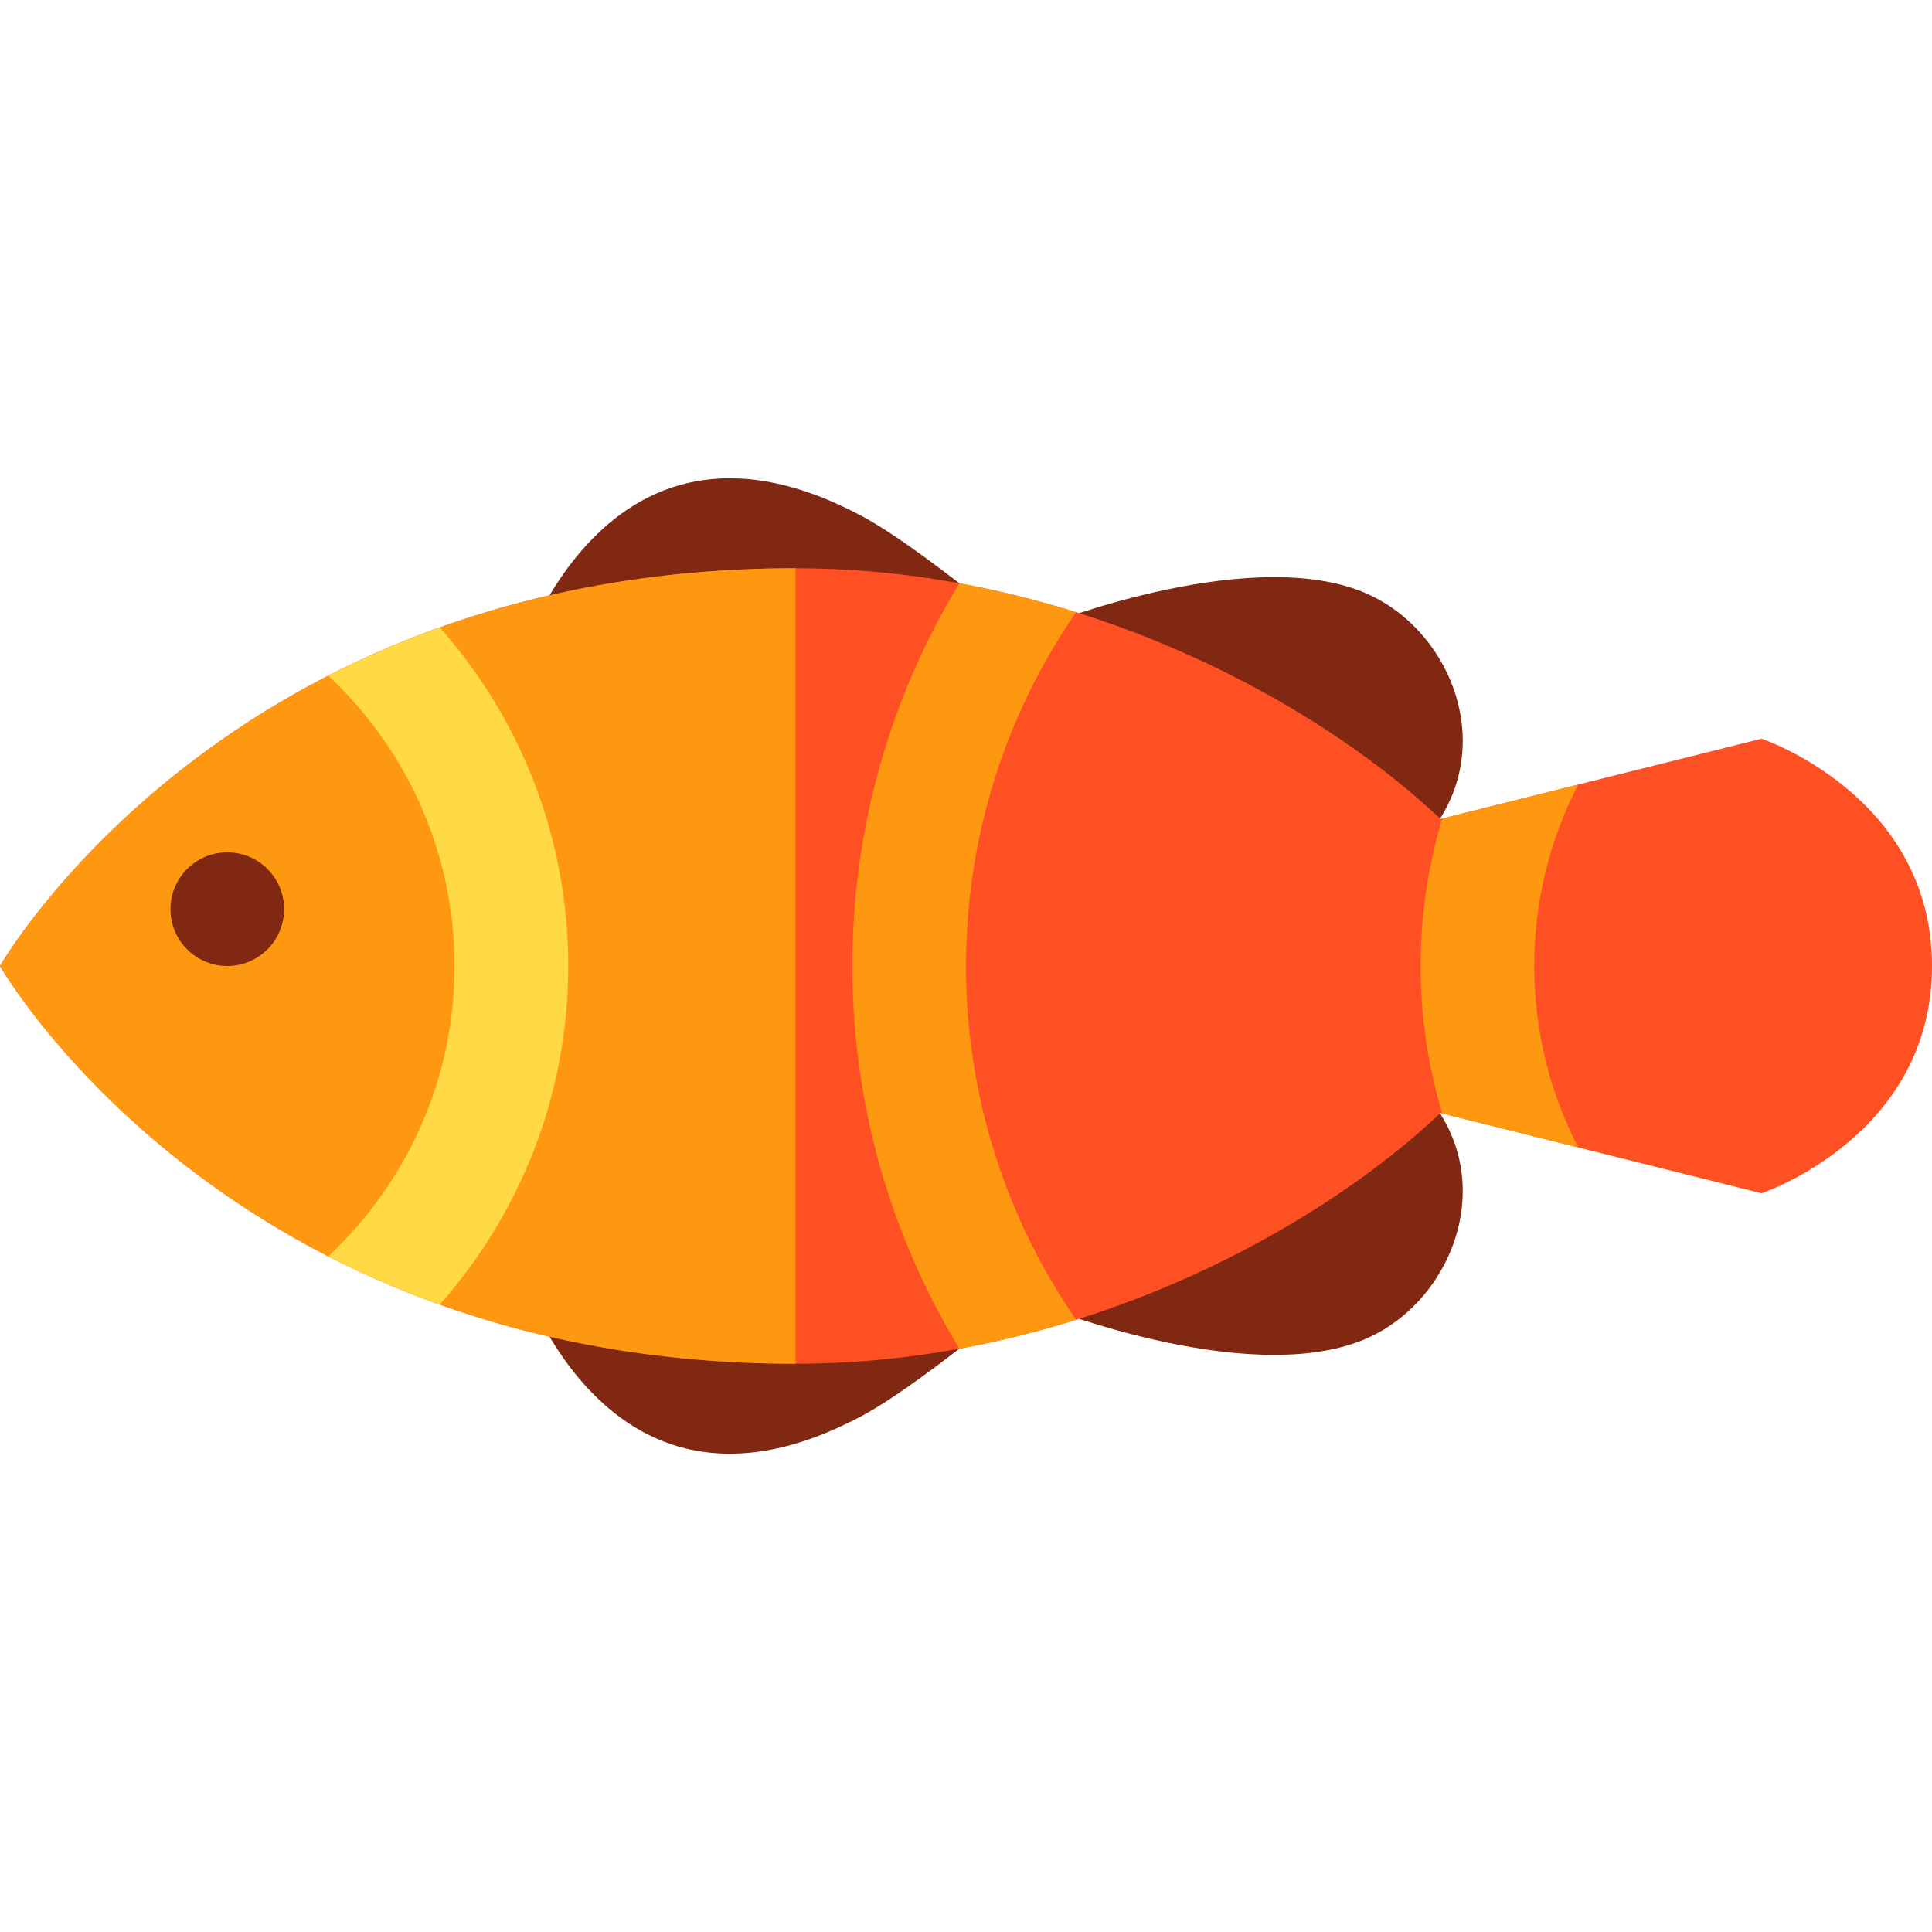
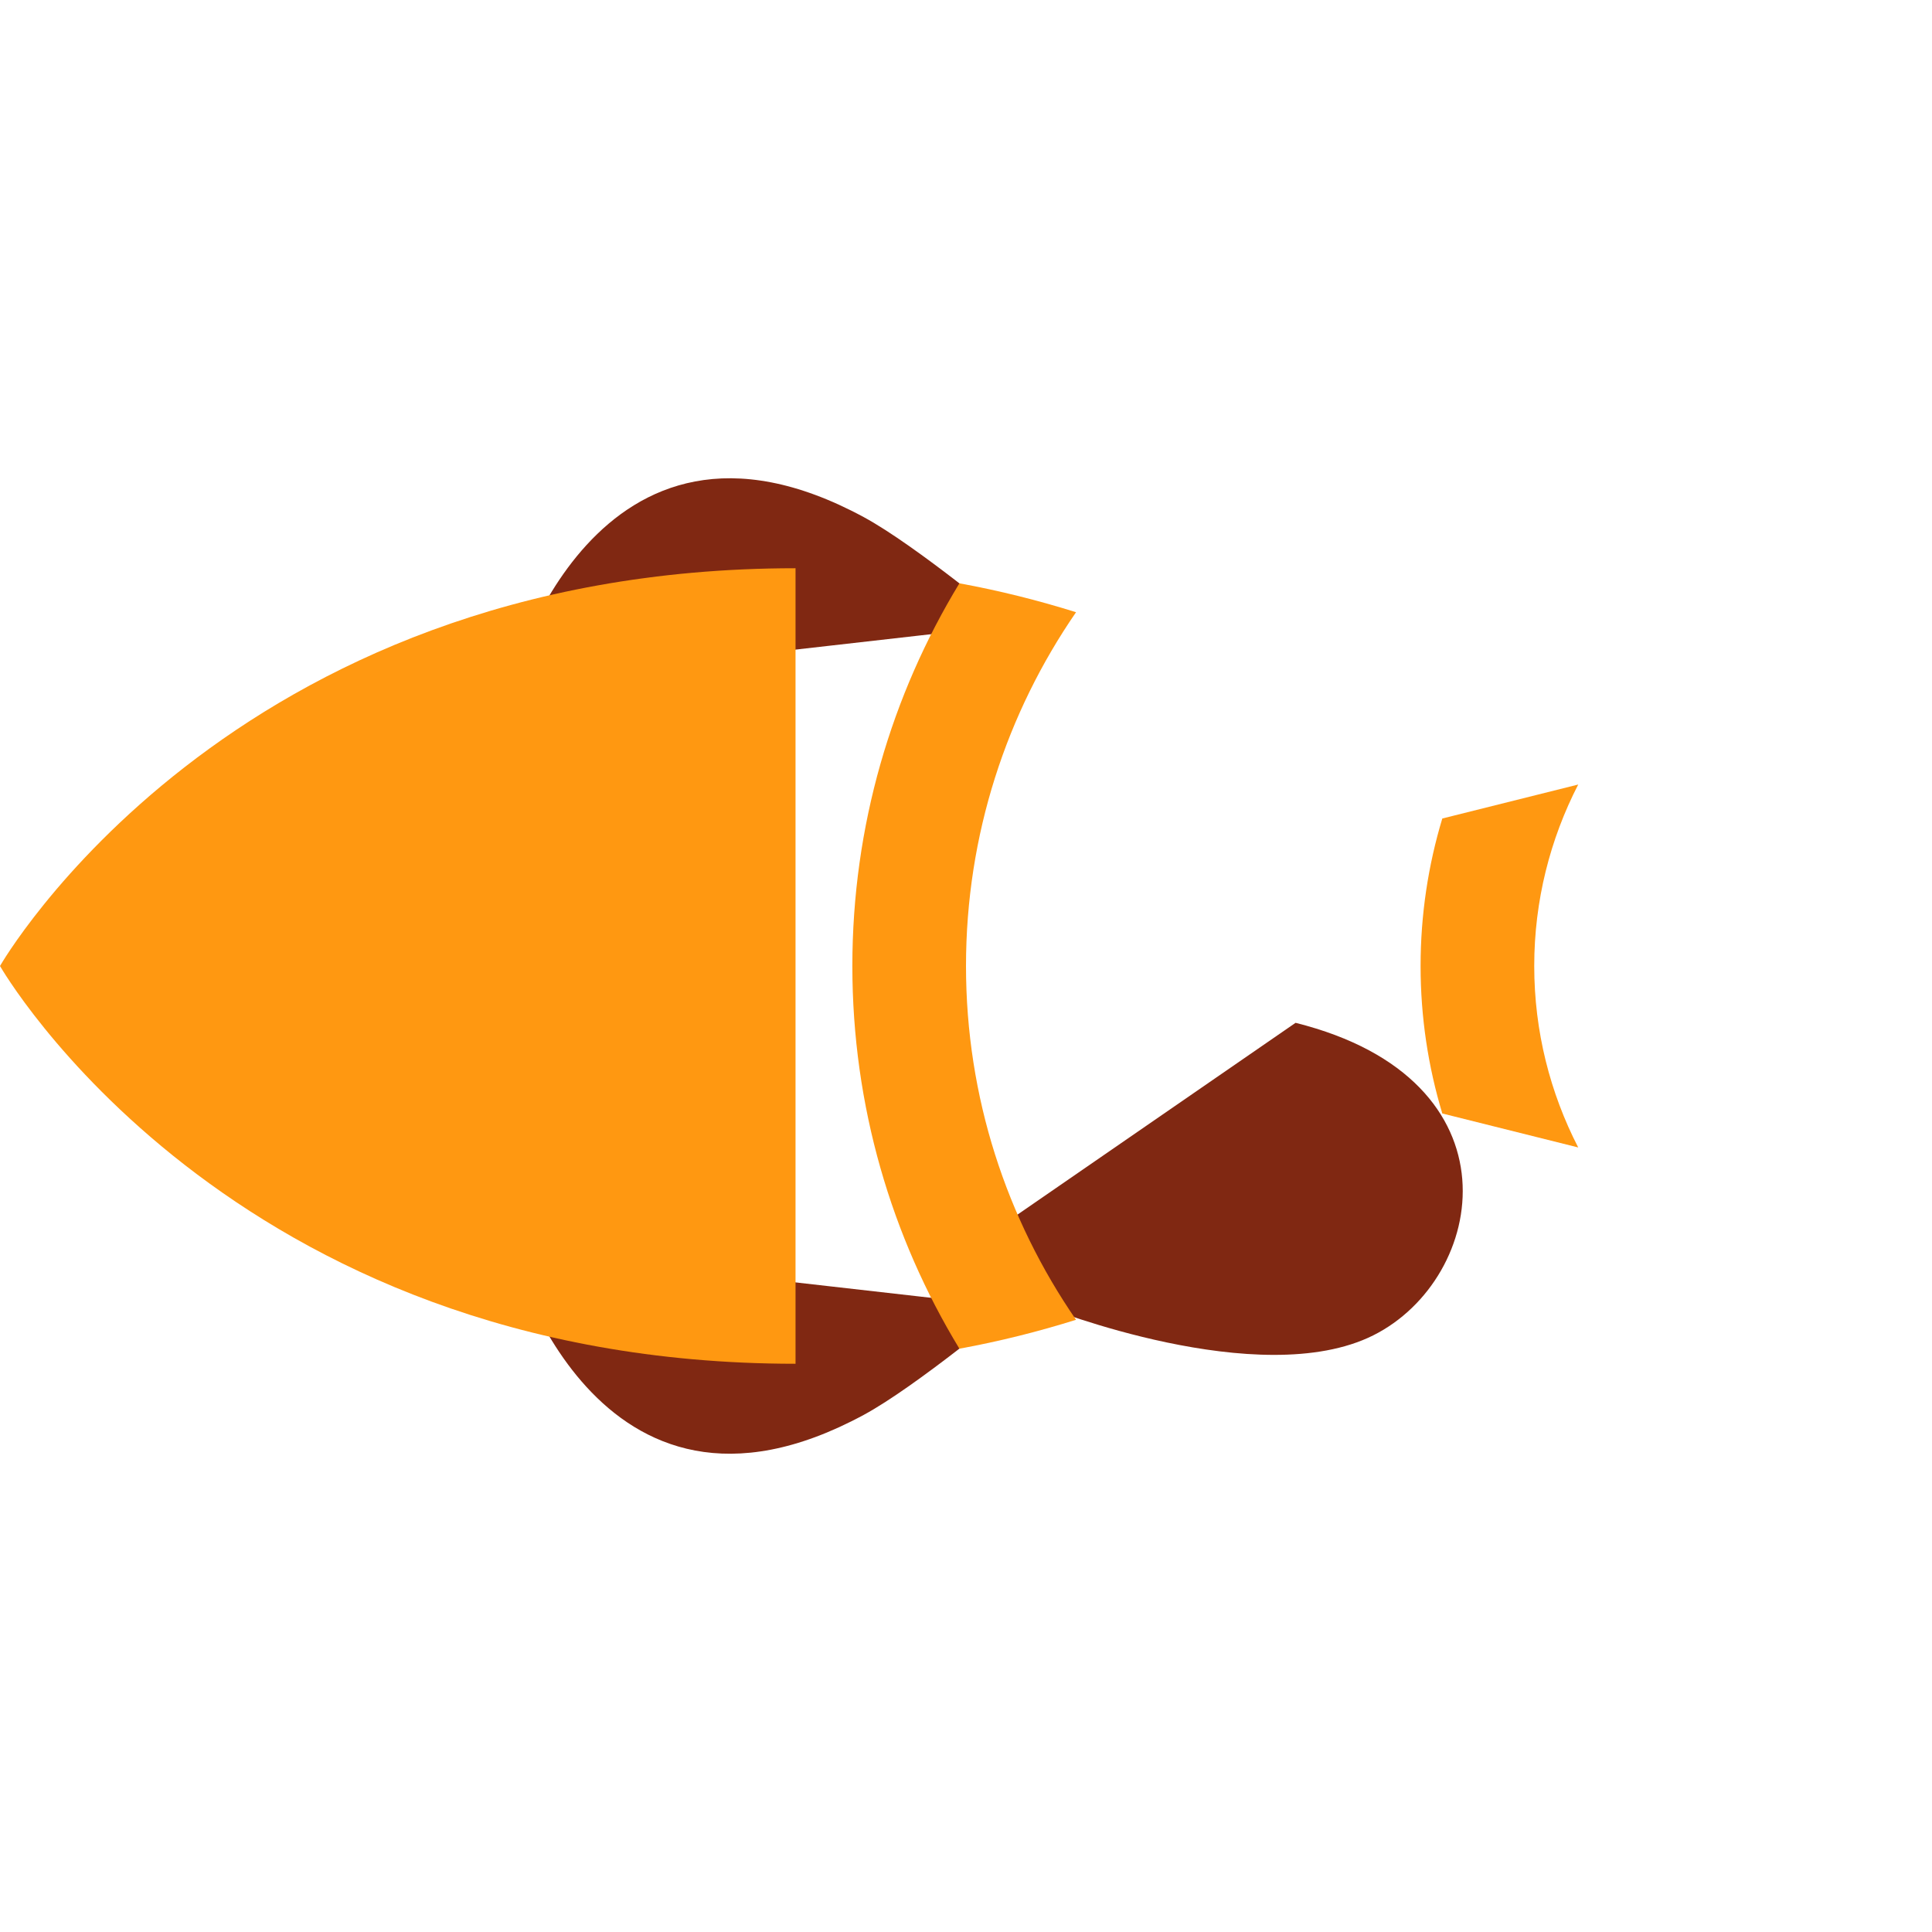
<svg xmlns="http://www.w3.org/2000/svg" version="1.1" id="Layer_1" x="0px" y="0px" viewBox="0 0 340 340" style="enable-background:new 0 0 340 340;" xml:space="preserve">
  <g id="XMLID_6_">
    <g id="XMLID_24_">
      <path id="XMLID_25_" style="fill:#802812;" d="M90,220c0,0,14.625,54.606,61.999,29C161.25,244,178,230,178,230L90,220z" />
    </g>
    <g id="XMLID_7_">
      <path id="XMLID_23_" style="fill:#802812;" d="M170,220l14,10c0,0,37.667,15,57.667,5S268,190,228,180L170,220z" />
    </g>
    <g id="XMLID_8_">
      <path id="XMLID_9_" style="fill:#802812;" d="M90,120c0,0,14.625-54.606,61.999-29C161.25,96,178,110,178,110L90,120z" />
    </g>
    <g id="XMLID_10_">
-       <path id="XMLID_11_" style="fill:#802812;" d="M170,120l14-10c0,0,37.667-15,57.667-5S268,150,228,160L170,120z" />
-     </g>
+       </g>
    <g id="XMLID_12_">
-       <path id="XMLID_13_" style="fill:#FF5023;" d="M270,170c0,20-58.203,70-130,70C40,240,0,170,0,170s40-70,140-70    C211.797,100,270,150,270,170z" />
-     </g>
+       </g>
    <path id="XMLID_14_" style="fill:#FF9811;" d="M140,240C40,240,0,170,0,170s40-70,140-70" />
    <g id="XMLID_15_">
-       <circle id="XMLID_16_" style="fill:#802812;" cx="39.999" cy="160" r="10" />
-     </g>
+       </g>
    <g id="XMLID_17_">
-       <path id="XMLID_18_" style="fill:#FF5023;" d="M310,130l-80,20v40l80,20c0,0,30-10,30-40S310,130,310,130z" />
-     </g>
+       </g>
    <g id="XMLID_61_">
      <path id="XMLID_20_" style="fill:#FF9811;" d="M150,170c0,24.636,6.889,47.693,18.841,67.348    c7.08-1.294,13.938-3.023,20.526-5.087C177.16,214.544,170,193.094,170,170s7.16-44.544,19.367-62.26    c-6.589-2.065-13.447-3.793-20.526-5.087C156.889,122.307,150,145.364,150,170z" />
    </g>
    <g id="XMLID_59_">
-       <path id="XMLID_21_" style="fill:#FFDA44;" d="M77.392,110.419c-7.062,2.528-13.598,5.398-19.618,8.485    C71.437,131.688,80,149.858,80,170s-8.563,38.312-22.226,51.095c6.02,3.087,12.556,5.958,19.618,8.485    C91.451,213.697,100,192.83,100,170S91.451,126.303,77.392,110.419z" />
-     </g>
+       </g>
    <g id="XMLID_57_">
      <path id="XMLID_22_" style="fill:#FF9811;" d="M250,170c0,9.02,1.34,17.733,3.821,25.955l23.92,5.98    C272.806,192.352,270,181.501,270,170s2.806-22.352,7.741-31.936l-23.92,5.98C251.34,152.267,250,160.98,250,170z" />
    </g>
  </g>
  <g>
</g>
  <g>
</g>
  <g>
</g>
  <g>
</g>
  <g>
</g>
  <g>
</g>
  <g>
</g>
  <g>
</g>
  <g>
</g>
  <g>
</g>
  <g>
</g>
  <g>
</g>
  <g>
</g>
  <g>
</g>
  <g>
</g>
</svg>